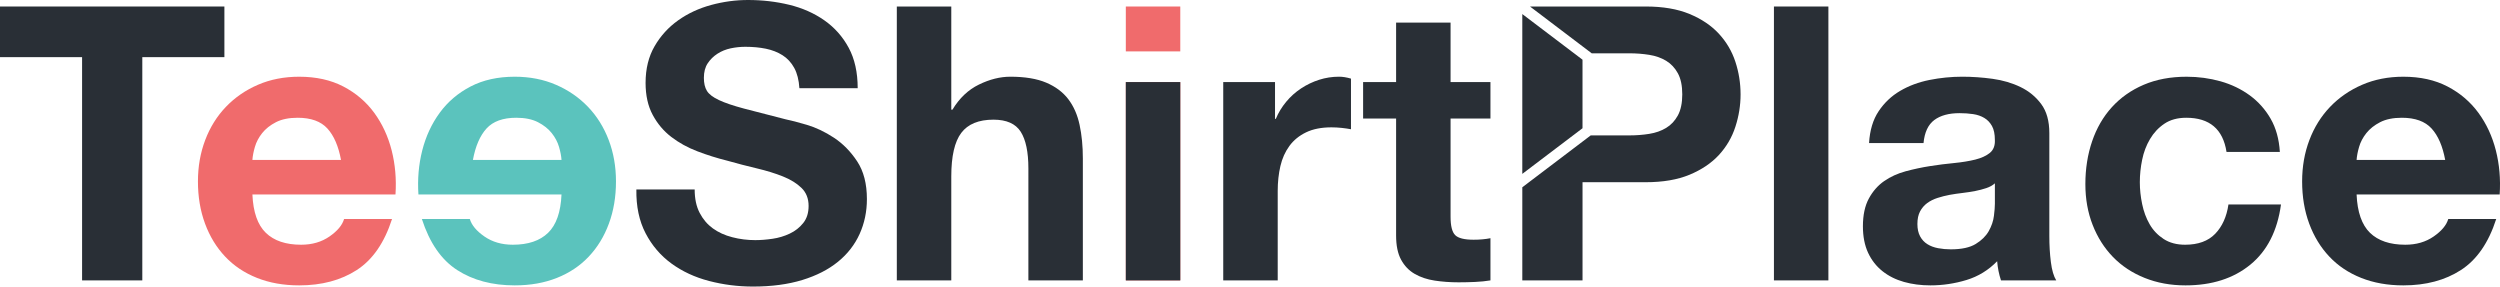
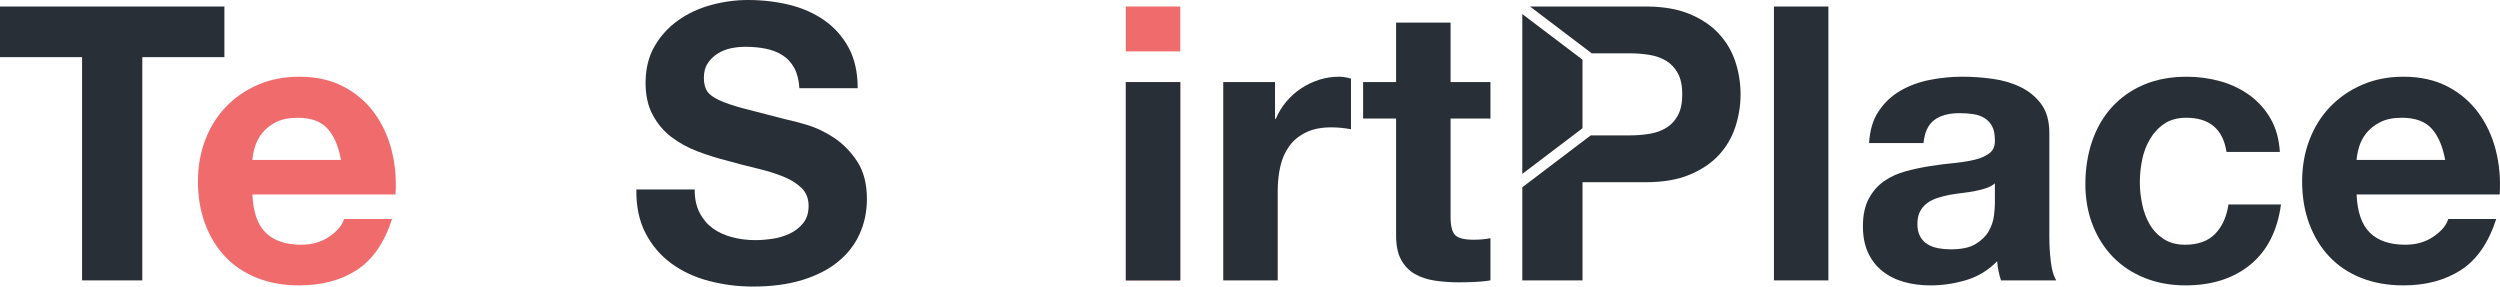
<svg xmlns="http://www.w3.org/2000/svg" version="1.1" id="Calque_1" x="0px" y="0px" width="230.73px" height="26.445px" viewBox="0 0 230.73 26.445" style="enable-background:new 0 0 230.73 26.445;" xml:space="preserve">
  <style type="text/css">

	.st0{fill:#F06B6C;}
	.st1{fill:#5BC3BD;}
	.st2{fill:#292F36;}

</style>
  <polygon class="st2" points="0,5.274 0,0.601 20.71,0.601 20.71,5.274 13.134,5.274 13.134,25.878 7.576,25.878 7.576,5.274 " />
  <g>
    <path class="st0" d="M24.534,21.488c0.755,0.731,1.84,1.098,3.257,1.098c1.014,0,1.887-0.254,2.619-0.761s1.18-1.045,1.346-1.611   h4.425c-0.708,2.195-1.794,3.765-3.257,4.709c-1.463,0.944-3.233,1.415-5.31,1.415c-1.44,0-2.738-0.229-3.895-0.69   c-1.156-0.46-2.136-1.114-2.938-1.965c-0.803-0.849-1.422-1.863-1.858-3.044c-0.437-1.18-0.655-2.479-0.655-3.895   c0-1.368,0.224-2.643,0.672-3.823c0.448-1.18,1.086-2.201,1.912-3.062c0.825-0.861,1.811-1.54,2.956-2.036   c1.144-0.495,2.413-0.743,3.806-0.743c1.557,0,2.914,0.3,4.071,0.902c1.156,0.602,2.106,1.411,2.85,2.425   c0.743,1.015,1.28,2.172,1.611,3.47c0.33,1.299,0.448,2.655,0.354,4.071H23.295C23.365,19.577,23.778,20.757,24.534,21.488    M30.216,11.859c-0.602-0.66-1.517-0.991-2.744-0.991c-0.803,0-1.469,0.136-2,0.407c-0.531,0.272-0.956,0.608-1.275,1.009   c-0.318,0.4-0.543,0.826-0.672,1.274c-0.13,0.448-0.207,0.85-0.23,1.203h8.178C31.237,13.487,30.818,12.521,30.216,11.859" />
-     <path class="st1" d="M51.823,17.949H38.618c-0.095-1.418,0.024-2.773,0.354-4.072c0.331-1.298,0.868-2.455,1.611-3.47   c0.743-1.014,1.693-1.823,2.85-2.425c1.156-0.601,2.513-0.902,4.071-0.902c1.392,0,2.662,0.248,3.806,0.744   c1.145,0.495,2.13,1.174,2.956,2.035c0.826,0.861,1.463,1.882,1.912,3.063c0.448,1.18,0.672,2.454,0.672,3.822   c0,1.416-0.218,2.715-0.655,3.895c-0.436,1.181-1.056,2.195-1.859,3.044c-0.802,0.851-1.781,1.505-2.938,1.965   c-1.156,0.461-2.454,0.69-3.894,0.69c-2.077,0-3.847-0.471-5.311-1.415c-1.463-0.944-2.548-2.514-3.257-4.709h4.425   c0.166,0.565,0.615,1.104,1.346,1.611c0.732,0.507,1.605,0.761,2.62,0.761c1.416,0,2.502-0.366,3.256-1.098   C51.34,20.757,51.752,19.577,51.823,17.949 M43.646,14.762h8.178c-0.024-0.354-0.1-0.755-0.23-1.203s-0.354-0.874-0.673-1.275   c-0.318-0.4-0.743-0.737-1.275-1.009c-0.531-0.271-1.197-0.407-2-0.407c-1.226,0-2.141,0.331-2.743,0.991   C44.3,12.521,43.881,13.487,43.646,14.762" />
    <path class="st2" d="M64.573,19.646c0.307,0.592,0.714,1.068,1.222,1.436c0.507,0.365,1.102,0.637,1.788,0.812   c0.683,0.179,1.392,0.268,2.123,0.268c0.496,0,1.027-0.042,1.594-0.125c0.566-0.083,1.097-0.242,1.593-0.479   c0.495-0.234,0.908-0.56,1.239-0.974c0.33-0.413,0.495-0.938,0.495-1.575c0-0.684-0.218-1.239-0.654-1.663   c-0.438-0.426-1.01-0.779-1.717-1.062c-0.708-0.283-1.511-0.531-2.408-0.743c-0.898-0.212-1.806-0.449-2.726-0.709   c-0.944-0.235-1.865-0.524-2.761-0.867c-0.897-0.342-1.699-0.784-2.408-1.327c-0.708-0.543-1.28-1.221-1.716-2.036   c-0.438-0.814-0.656-1.799-0.656-2.956c0-1.298,0.278-2.425,0.832-3.38c0.555-0.957,1.281-1.753,2.177-2.39   c0.897-0.638,1.912-1.109,3.045-1.417C66.768,0.152,67.9,0,69.033,0c1.322,0,2.591,0.147,3.807,0.442   c1.214,0.295,2.295,0.773,3.239,1.434s1.693,1.504,2.247,2.53c0.555,1.027,0.832,2.273,0.832,3.735h-5.38   c-0.048-0.755-0.207-1.38-0.478-1.876c-0.272-0.495-0.632-0.885-1.08-1.168c-0.448-0.283-0.962-0.483-1.54-0.602   c-0.578-0.118-1.21-0.176-1.894-0.176c-0.449,0-0.897,0.047-1.345,0.141c-0.449,0.095-0.856,0.26-1.222,0.496   c-0.366,0.236-0.667,0.53-0.902,0.885c-0.236,0.354-0.354,0.802-0.354,1.345c0,0.495,0.093,0.898,0.282,1.203   c0.189,0.308,0.561,0.591,1.116,0.85c0.554,0.26,1.322,0.519,2.301,0.78c0.979,0.259,2.26,0.589,3.841,0.991   c0.472,0.094,1.127,0.264,1.966,0.512c0.836,0.248,1.668,0.644,2.495,1.186c0.826,0.544,1.54,1.269,2.142,2.178   c0.602,0.908,0.903,2.071,0.903,3.486c0,1.157-0.225,2.231-0.673,3.223c-0.449,0.99-1.116,1.848-2,2.566   c-0.886,0.72-1.983,1.28-3.293,1.681c-1.31,0.401-2.826,0.604-4.549,0.604c-1.393,0-2.743-0.173-4.054-0.515   c-1.309-0.341-2.466-0.879-3.469-1.61s-1.8-1.663-2.39-2.796s-0.873-2.479-0.849-4.037h5.381   C64.113,18.338,64.266,19.058,64.573,19.646" />
-     <path class="st2" d="M87.796,0.601v9.523h0.106c0.638-1.062,1.452-1.834,2.443-2.318c0.991-0.484,1.959-0.726,2.903-0.726   c1.345,0,2.449,0.183,3.31,0.548c0.862,0.367,1.54,0.874,2.036,1.523c0.495,0.648,0.844,1.439,1.044,2.371   c0.2,0.933,0.301,1.965,0.301,3.098v11.258h-5.027V15.541c0-1.511-0.236-2.638-0.707-3.381c-0.473-0.744-1.311-1.116-2.514-1.116   c-1.37,0-2.361,0.408-2.975,1.222c-0.614,0.814-0.92,2.153-0.92,4.018v9.594h-5.027V0.601H87.796z" />
    <path class="st0" d="M103.904,0.601h5.027v4.142h-5.027V0.601z M108.931,25.878h-5.027V7.575h5.027V25.878z" />
    <path class="st2" d="M117.674,7.575v3.398h0.072c0.235-0.566,0.554-1.091,0.955-1.575c0.401-0.484,0.861-0.896,1.381-1.239   c0.519-0.342,1.073-0.607,1.664-0.796c0.59-0.189,1.203-0.284,1.841-0.284c0.33,0,0.696,0.059,1.097,0.177v4.673   c-0.236-0.046-0.519-0.087-0.849-0.124c-0.331-0.035-0.65-0.052-0.956-0.052c-0.921,0-1.7,0.153-2.336,0.46   c-0.638,0.307-1.152,0.725-1.541,1.257c-0.389,0.53-0.667,1.149-0.832,1.857c-0.165,0.708-0.248,1.477-0.248,2.301v8.249h-5.027   V7.575H117.674z" />
    <path class="st2" d="M137.557,7.575v3.363h-3.681v9.063c0,0.85,0.141,1.415,0.425,1.698c0.283,0.284,0.849,0.425,1.699,0.425   c0.283,0,0.555-0.011,0.814-0.035c0.259-0.022,0.508-0.059,0.743-0.105v3.894c-0.424,0.072-0.896,0.117-1.416,0.143   c-0.519,0.022-1.026,0.035-1.522,0.035c-0.778,0-1.517-0.054-2.212-0.16c-0.697-0.106-1.31-0.312-1.842-0.619   c-0.531-0.306-0.95-0.743-1.257-1.311c-0.307-0.565-0.459-1.309-0.459-2.229V10.938h-3.045V7.575h3.045V2.087h5.027v5.488H137.557z   " />
    <rect x="163.72" y="0.601" class="st2" width="5.026" height="25.277" />
    <path class="st2" d="M172.499,13.203c0.07-1.178,0.364-2.159,0.884-2.937c0.52-0.779,1.18-1.405,1.983-1.877   c0.803-0.472,1.704-0.808,2.708-1.009c1.004-0.2,2.013-0.301,3.026-0.301c0.921,0,1.854,0.065,2.797,0.195s1.807,0.384,2.585,0.761   c0.778,0.378,1.416,0.903,1.911,1.575c0.496,0.673,0.744,1.564,0.744,2.674v9.522c0,0.826,0.046,1.617,0.141,2.373   c0.095,0.755,0.261,1.321,0.496,1.699h-5.098c-0.094-0.284-0.171-0.572-0.23-0.868c-0.06-0.294-0.101-0.596-0.124-0.902   c-0.803,0.826-1.747,1.404-2.832,1.734c-1.086,0.33-2.194,0.496-3.327,0.496c-0.873,0-1.688-0.106-2.443-0.318   c-0.755-0.213-1.416-0.543-1.982-0.992c-0.565-0.448-1.009-1.014-1.328-1.699c-0.318-0.684-0.478-1.499-0.478-2.442   c0-1.038,0.183-1.895,0.549-2.567c0.365-0.672,0.838-1.209,1.416-1.61c0.577-0.4,1.239-0.701,1.983-0.903   c0.743-0.199,1.492-0.359,2.248-0.478c0.754-0.118,1.498-0.213,2.229-0.282c0.732-0.072,1.38-0.179,1.947-0.319   c0.566-0.143,1.014-0.348,1.345-0.619c0.331-0.271,0.484-0.667,0.461-1.186c0-0.543-0.089-0.975-0.266-1.293   c-0.177-0.318-0.413-0.566-0.708-0.743c-0.296-0.177-0.637-0.296-1.026-0.354c-0.39-0.059-0.81-0.089-1.258-0.089   c-0.991,0-1.77,0.213-2.336,0.637c-0.567,0.425-0.896,1.134-0.991,2.124H172.499z M184.11,16.922   c-0.213,0.188-0.479,0.336-0.797,0.441c-0.317,0.106-0.661,0.195-1.025,0.267c-0.366,0.07-0.75,0.13-1.152,0.177   c-0.401,0.047-0.802,0.105-1.203,0.177c-0.378,0.071-0.75,0.166-1.115,0.283c-0.365,0.118-0.685,0.278-0.956,0.478   c-0.271,0.2-0.489,0.455-0.654,0.763c-0.165,0.307-0.247,0.695-0.247,1.167c0,0.449,0.082,0.826,0.247,1.133   c0.165,0.308,0.389,0.549,0.674,0.726c0.282,0.178,0.612,0.301,0.99,0.372c0.377,0.071,0.766,0.106,1.169,0.106   c0.99,0,1.758-0.164,2.3-0.495s0.943-0.727,1.205-1.187c0.258-0.461,0.418-0.927,0.477-1.398c0.06-0.472,0.089-0.85,0.089-1.133   V16.922z" />
    <path class="st2" d="M201.775,10.868c-0.803,0-1.476,0.183-2.018,0.549c-0.544,0.366-0.986,0.837-1.328,1.417   c-0.342,0.577-0.584,1.216-0.725,1.912c-0.143,0.695-0.214,1.386-0.214,2.07c0,0.66,0.071,1.333,0.214,2.019   c0.141,0.684,0.37,1.304,0.689,1.858c0.318,0.555,0.749,1.008,1.292,1.362s1.204,0.531,1.983,0.531c1.204,0,2.129-0.337,2.778-1.01   c0.649-0.672,1.057-1.574,1.223-2.708h4.849c-0.331,2.432-1.273,4.284-2.832,5.56c-1.558,1.273-3.553,1.91-5.982,1.91   c-1.368,0-2.625-0.229-3.771-0.69c-1.144-0.46-2.118-1.103-2.92-1.929s-1.428-1.812-1.876-2.956   c-0.449-1.146-0.673-2.402-0.673-3.771c0-1.415,0.207-2.73,0.62-3.946c0.413-1.215,1.02-2.265,1.822-3.151   c0.804-0.885,1.782-1.575,2.938-2.07c1.157-0.496,2.479-0.744,3.965-0.744c1.086,0,2.13,0.142,3.134,0.424   c1.002,0.284,1.898,0.715,2.69,1.293c0.79,0.579,1.434,1.298,1.93,2.16c0.495,0.861,0.778,1.882,0.85,3.062h-4.922   C205.163,11.917,203.923,10.868,201.775,10.868" />
    <path class="st2" d="M218.732,21.488c0.755,0.731,1.841,1.098,3.257,1.098c1.016,0,1.889-0.254,2.62-0.761   c0.732-0.507,1.18-1.045,1.346-1.611h4.425c-0.707,2.195-1.794,3.765-3.257,4.709s-3.232,1.415-5.31,1.415   c-1.441,0-2.738-0.229-3.895-0.69c-1.156-0.46-2.137-1.114-2.938-1.965c-0.803-0.849-1.421-1.863-1.859-3.044   c-0.436-1.18-0.653-2.479-0.653-3.895c0-1.368,0.223-2.643,0.672-3.823c0.447-1.18,1.086-2.201,1.912-3.062   c0.825-0.861,1.811-1.54,2.956-2.036c1.144-0.495,2.412-0.743,3.806-0.743c1.557,0,2.914,0.3,4.071,0.902   c1.155,0.602,2.105,1.411,2.849,2.425c0.744,1.015,1.281,2.172,1.612,3.47c0.33,1.299,0.447,2.655,0.354,4.071h-13.205   C217.564,19.577,217.979,20.757,218.732,21.488 M224.415,11.859c-0.602-0.66-1.517-0.991-2.744-0.991c-0.803,0-1.469,0.136-2,0.407   c-0.53,0.272-0.955,0.608-1.274,1.009c-0.318,0.4-0.543,0.826-0.672,1.274c-0.13,0.448-0.207,0.85-0.23,1.203h8.177   C225.437,13.487,225.018,12.521,224.415,11.859" />
    <polygon class="st2" points="140.496,16.048 146.053,11.835 146.053,5.51 140.496,1.297  " />
    <path class="st2" d="M160.161,5.699c-0.317-0.968-0.826-1.829-1.521-2.585c-0.697-0.755-1.601-1.363-2.708-1.823   c-1.111-0.46-2.456-0.69-4.037-0.69h-10.688l5.697,4.319h3.469c0.639,0,1.251,0.047,1.842,0.142   c0.59,0.094,1.108,0.278,1.557,0.548c0.449,0.272,0.809,0.655,1.08,1.151c0.271,0.495,0.408,1.145,0.408,1.947   c0,0.802-0.138,1.451-0.408,1.948c-0.271,0.495-0.631,0.879-1.08,1.149c-0.448,0.272-0.967,0.455-1.557,0.549   c-0.591,0.095-1.203,0.142-1.842,0.142h-3.562l-6.314,4.787v8.595h5.558v-9.062h5.841c1.581,0,2.926-0.23,4.037-0.69   c1.107-0.461,2.011-1.068,2.708-1.822c0.695-0.757,1.204-1.623,1.521-2.604c0.318-0.979,0.479-1.976,0.479-2.991   C160.64,7.67,160.479,6.667,160.161,5.699" />
    <rect x="103.904" y="7.575" class="st2" width="5.027" height="18.303" />
  </g>
</svg>